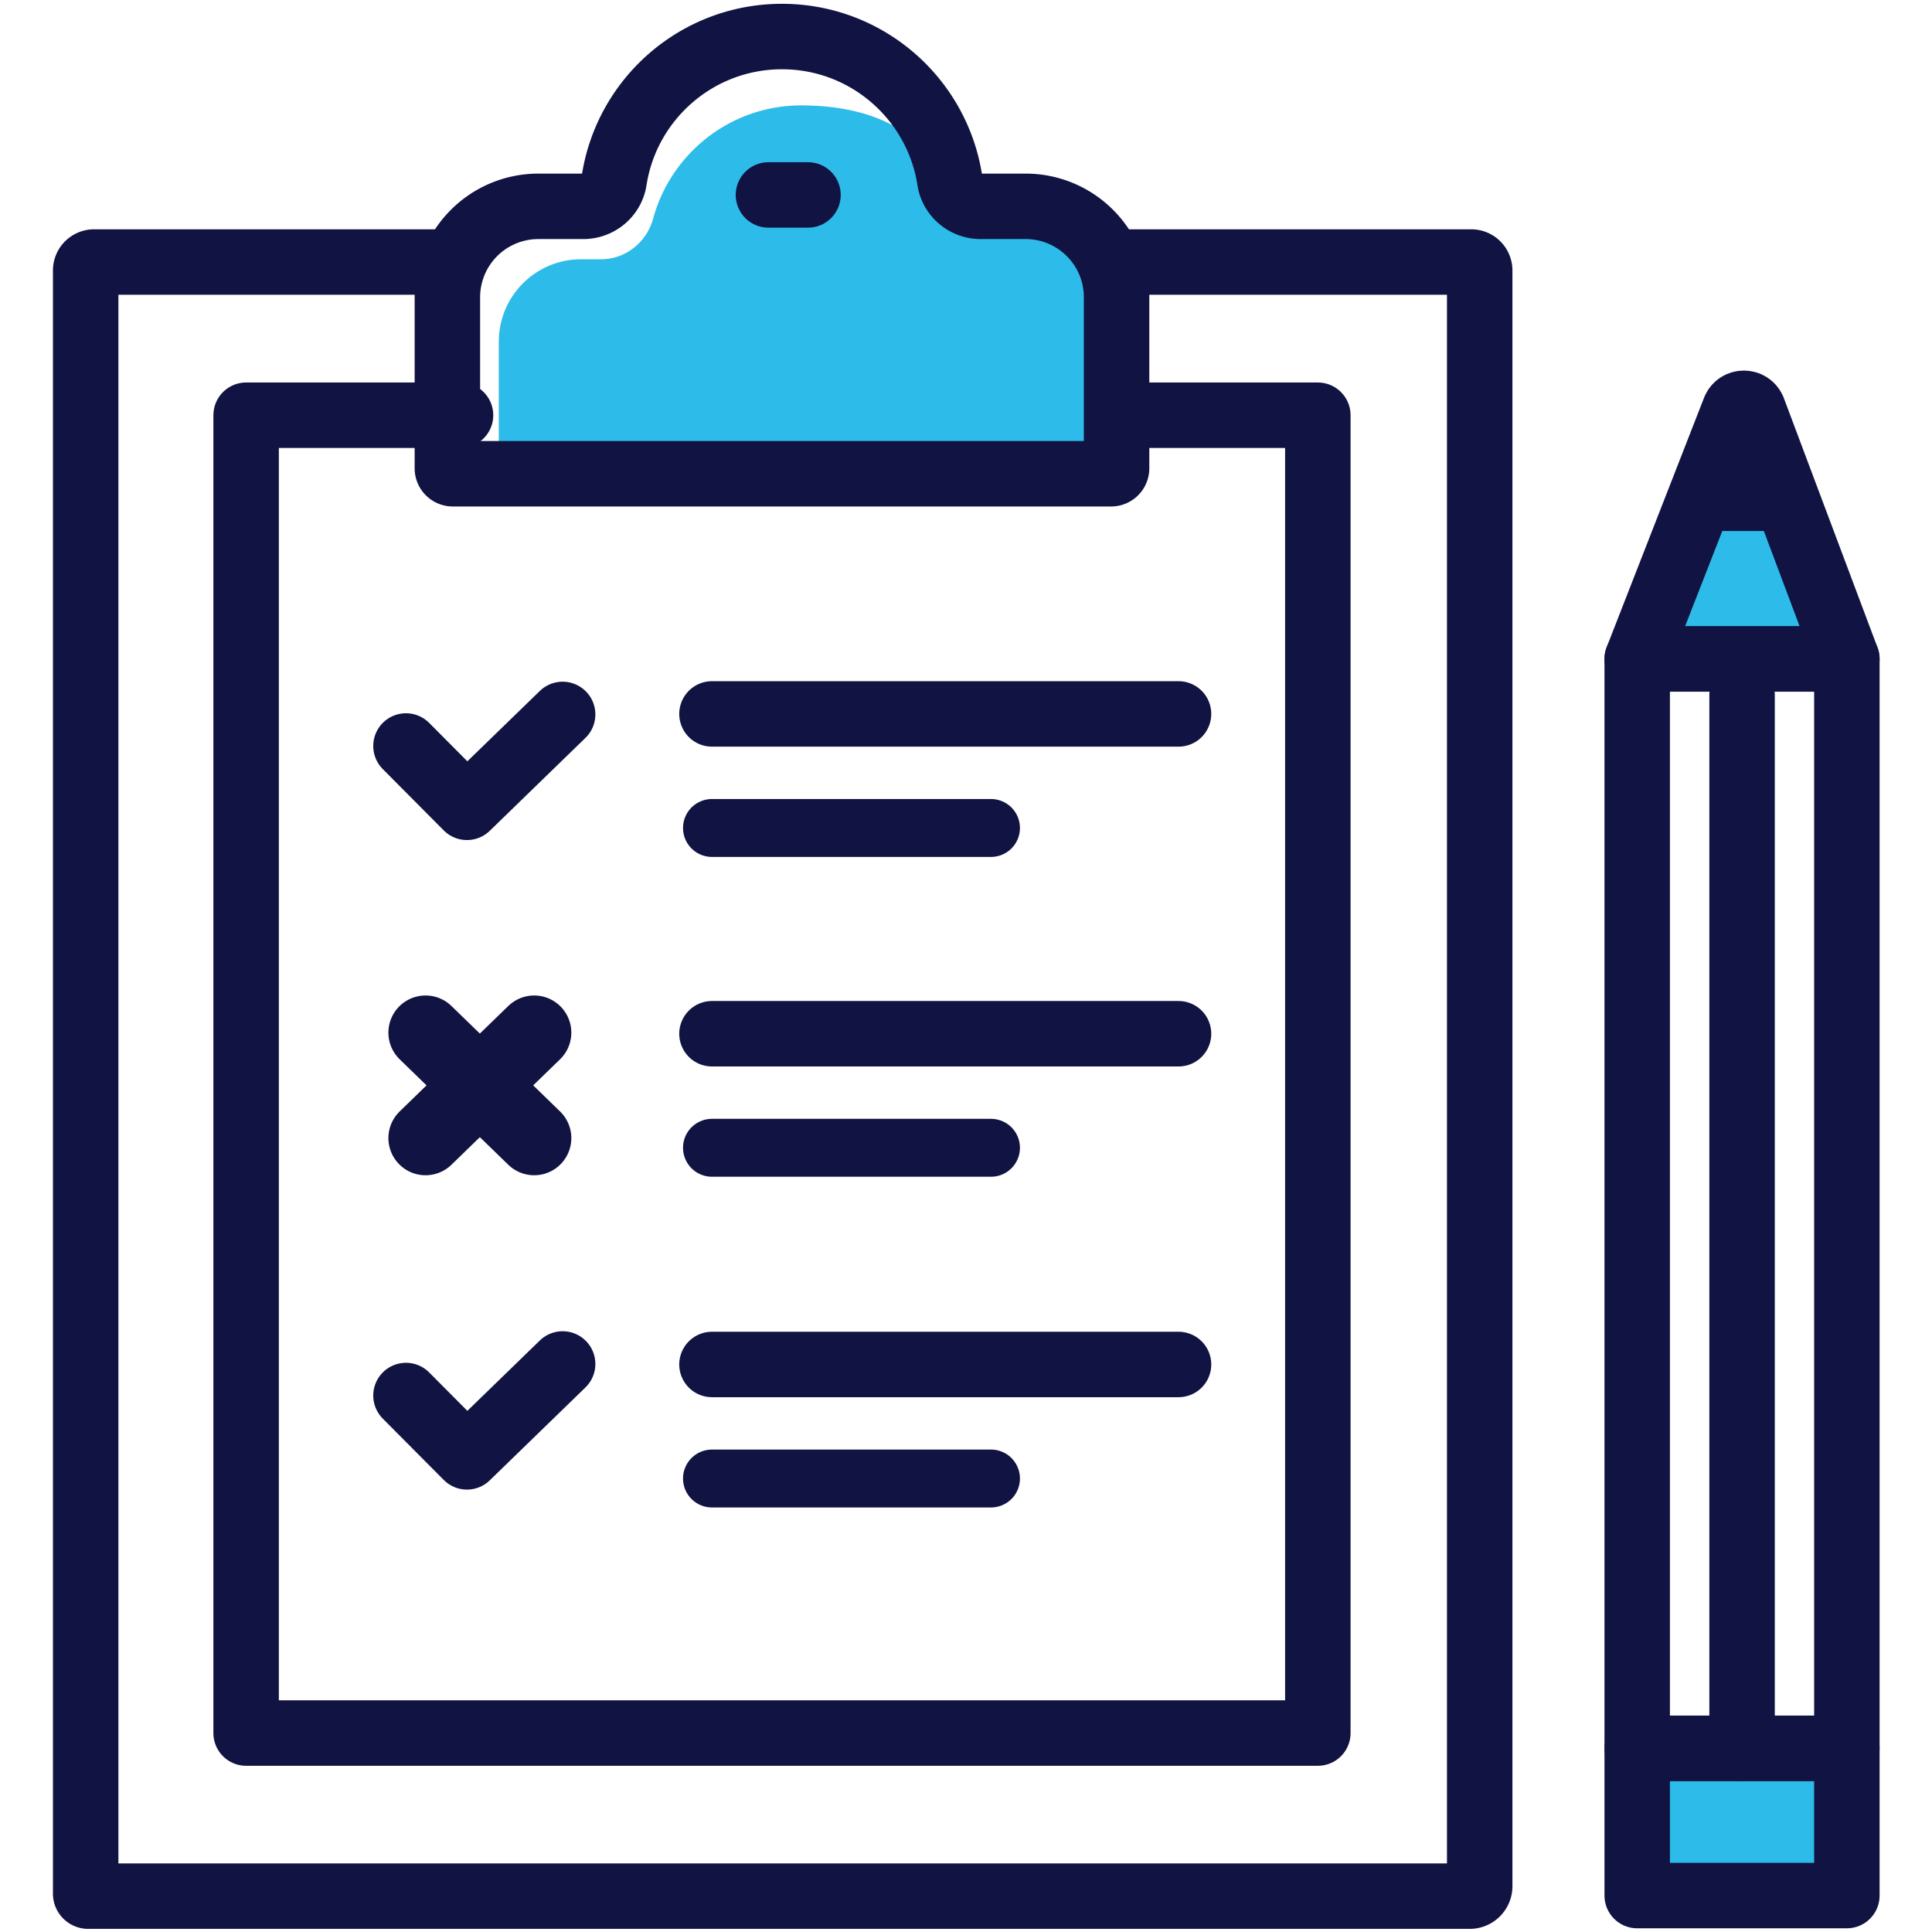
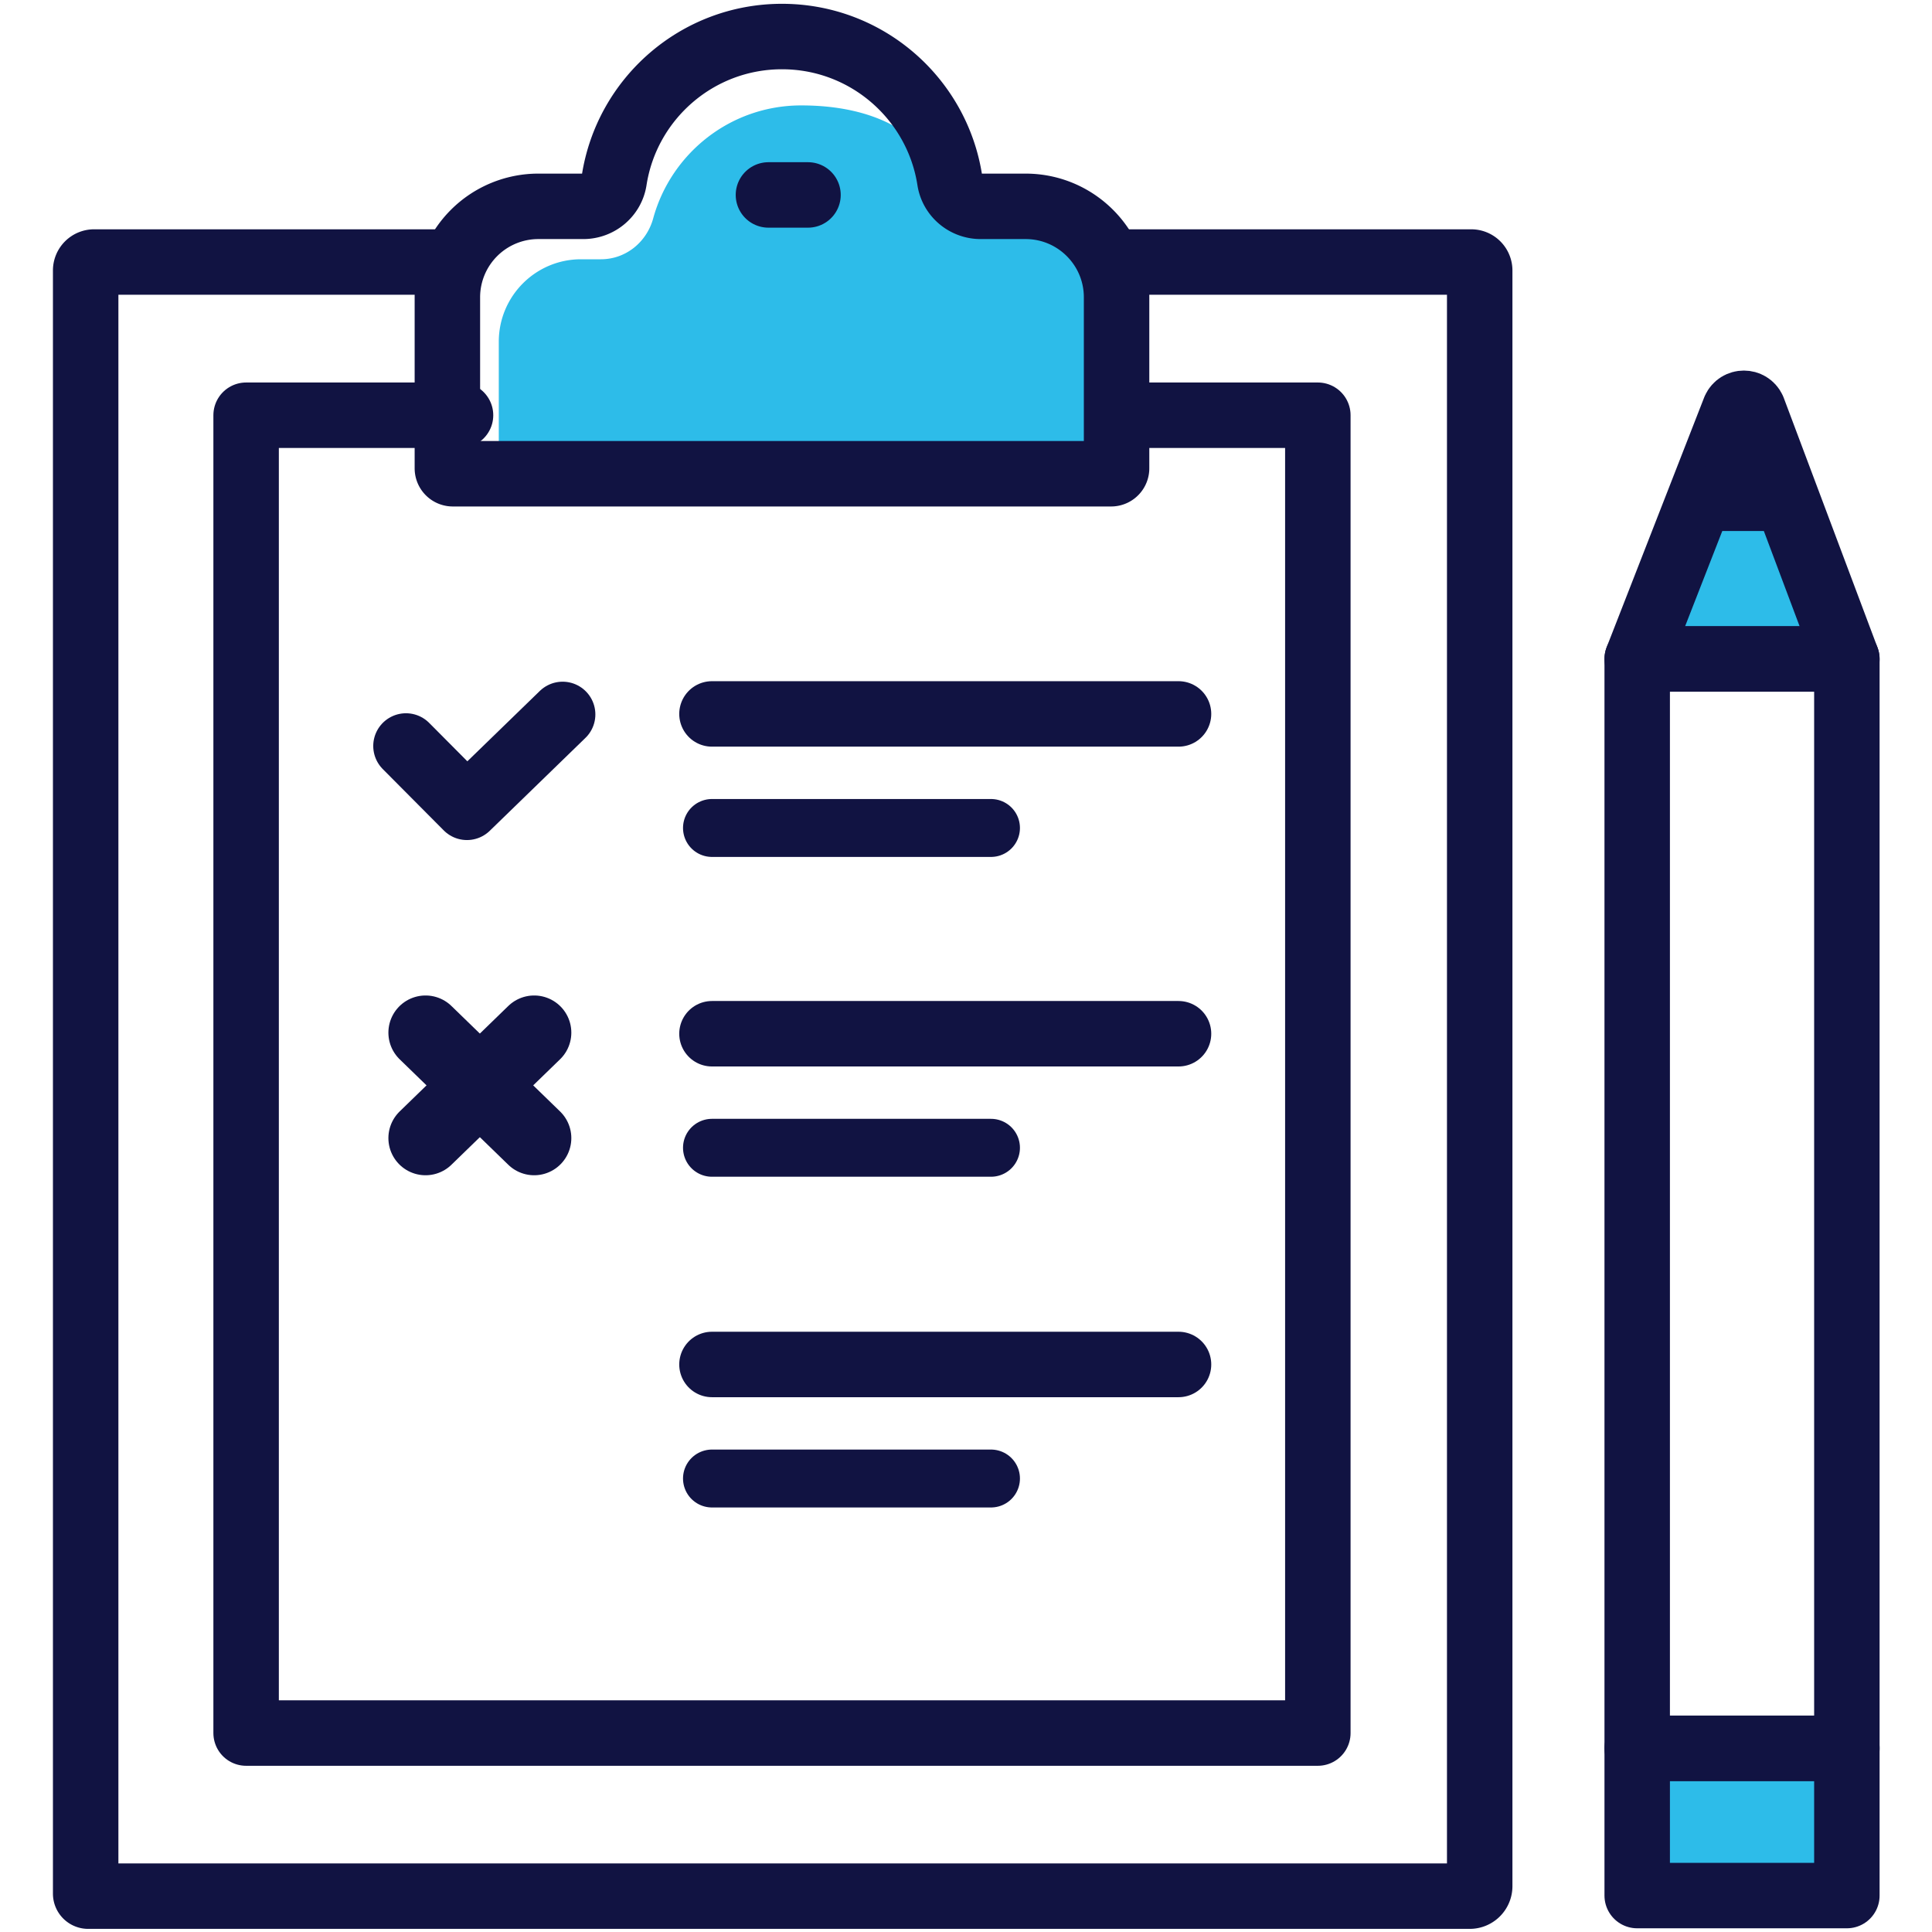
<svg xmlns="http://www.w3.org/2000/svg" class="assessment" viewBox="0 0 512 512">
  <style>svg.assessment .Bab1{stroke-linejoin:round}svg.assessment .Cab1{stroke-miterlimit:10}svg.assessment .Dab1{stroke-linecap:round}svg.assessment .Eab1{stroke:#111342}svg.assessment .Fab1{fill:none}svg.assessment .Gab1{stroke-width:13.787}svg.assessment .Hab1{stroke-width:16.211}svg.assessment .Iab1{stroke-width:12.197}</style>
  <g transform="matrix(1.07 0 0 1.07 -41.822 -.07)">
    <g transform="matrix(1.176 0 0 1.176 -56.67 -42.206)">
      <g fill="#fff" class="Bab1 Cab1 Dab1 Eab1 Gab1">
        <path d="M316.02 91.131h75.257c.984 0 1.783.798 1.783 1.783v340.274a2.1 2.1 0 0 1-2.098 2.098H99.997a.53.53 0 0 1-.53-.53V92.915c0-.986.799-1.785 1.785-1.785h74.394" />
        <path d="M178.414 123.395h-45.155v277.543H294.04h64.93V123.395h-39.2" />
      </g>
      <g class="Fab1 Bab1 Cab1 Dab1 Eab1">
        <path d="M166.926 193.054l12.842 12.918 20.151-19.565" class="Gab1" />
        <g stroke-width="15.651">
          <path d="M171.049 275.636l22.876-22.211" />
          <path d="M193.925 275.636l-22.876-22.211" />
        </g>
-         <path d="M166.926 329.852l12.842 12.918 20.151-19.565" class="Gab1" />
      </g>
      <path d="M292.343 85.954c-5.251 0-9.645-3.608-11.019-8.614-3.763-13.715-16.29-19.194-31.165-19.194s-27.403 10.075-31.166 23.79c-1.373 5.006-5.768 8.614-11.019 8.614h-4.188c-9.561 0-17.313 7.772-17.313 17.359v32.647a1.03 1.03 0 0 0 1.035 1.022h125.301a1.03 1.03 0 0 0 1.035-1.022v-37.243c0-9.588-7.752-17.359-17.314-17.359z" fill="#2dbce9" />
      <g class="Eab1 Bab1 Cab1 Fab1">
        <g class="Gab1">
          <path d="M287.958 79.402c-3.224 0-6.01-2.323-6.503-5.509-2.65-17.135-17.463-30.253-35.34-30.253s-32.691 13.118-35.341 30.253c-.493 3.186-3.279 5.509-6.503 5.509h-9.468a19.16 19.16 0 0 0-19.157 19.157v36.016c0 .632.512 1.144 1.144 1.144h138.649c.632 0 1.144-.512 1.144-1.144V98.561c0-10.581-8.578-19.159-19.159-19.159z" />
          <path d="M243.265 77h8.329m-20.223 109.301h98.258" class="Dab1" />
        </g>
        <path d="M231.371 210.321h58.762" class="Dab1 Iab1" />
        <path d="M231.371 253.657h98.258" class="Dab1 Gab1" />
        <path d="M231.371 277.676h58.762" class="Dab1 Iab1" />
        <path d="M231.371 323.311h98.258" class="Dab1 Gab1" />
        <path d="M231.371 347.33h58.762" class="Dab1 Iab1" />
      </g>
    </g>
    <path d="M444.577 433.073h51.928v36.474h-51.928zm51.927-269.797h-51.928l24.154-61.87c.891-1.945 3.647-1.945 4.539 0z" fill="#2dbce9" class="Bab1 Cab1 Eab1 Hab1" />
    <path d="M444.577 163.276h51.928v269.797h-51.928z" fill="#fff" class="Bab1 Cab1 Eab1 Hab1" />
    <g class="Dab1 Bab1 Cab1 Eab1 Hab1">
-       <path d="M470.551 172.223v260.848" class="Fab1" />
      <path d="M463.427 123.484h14.413" fill="#6a71b5" />
    </g>
  </g>
</svg>